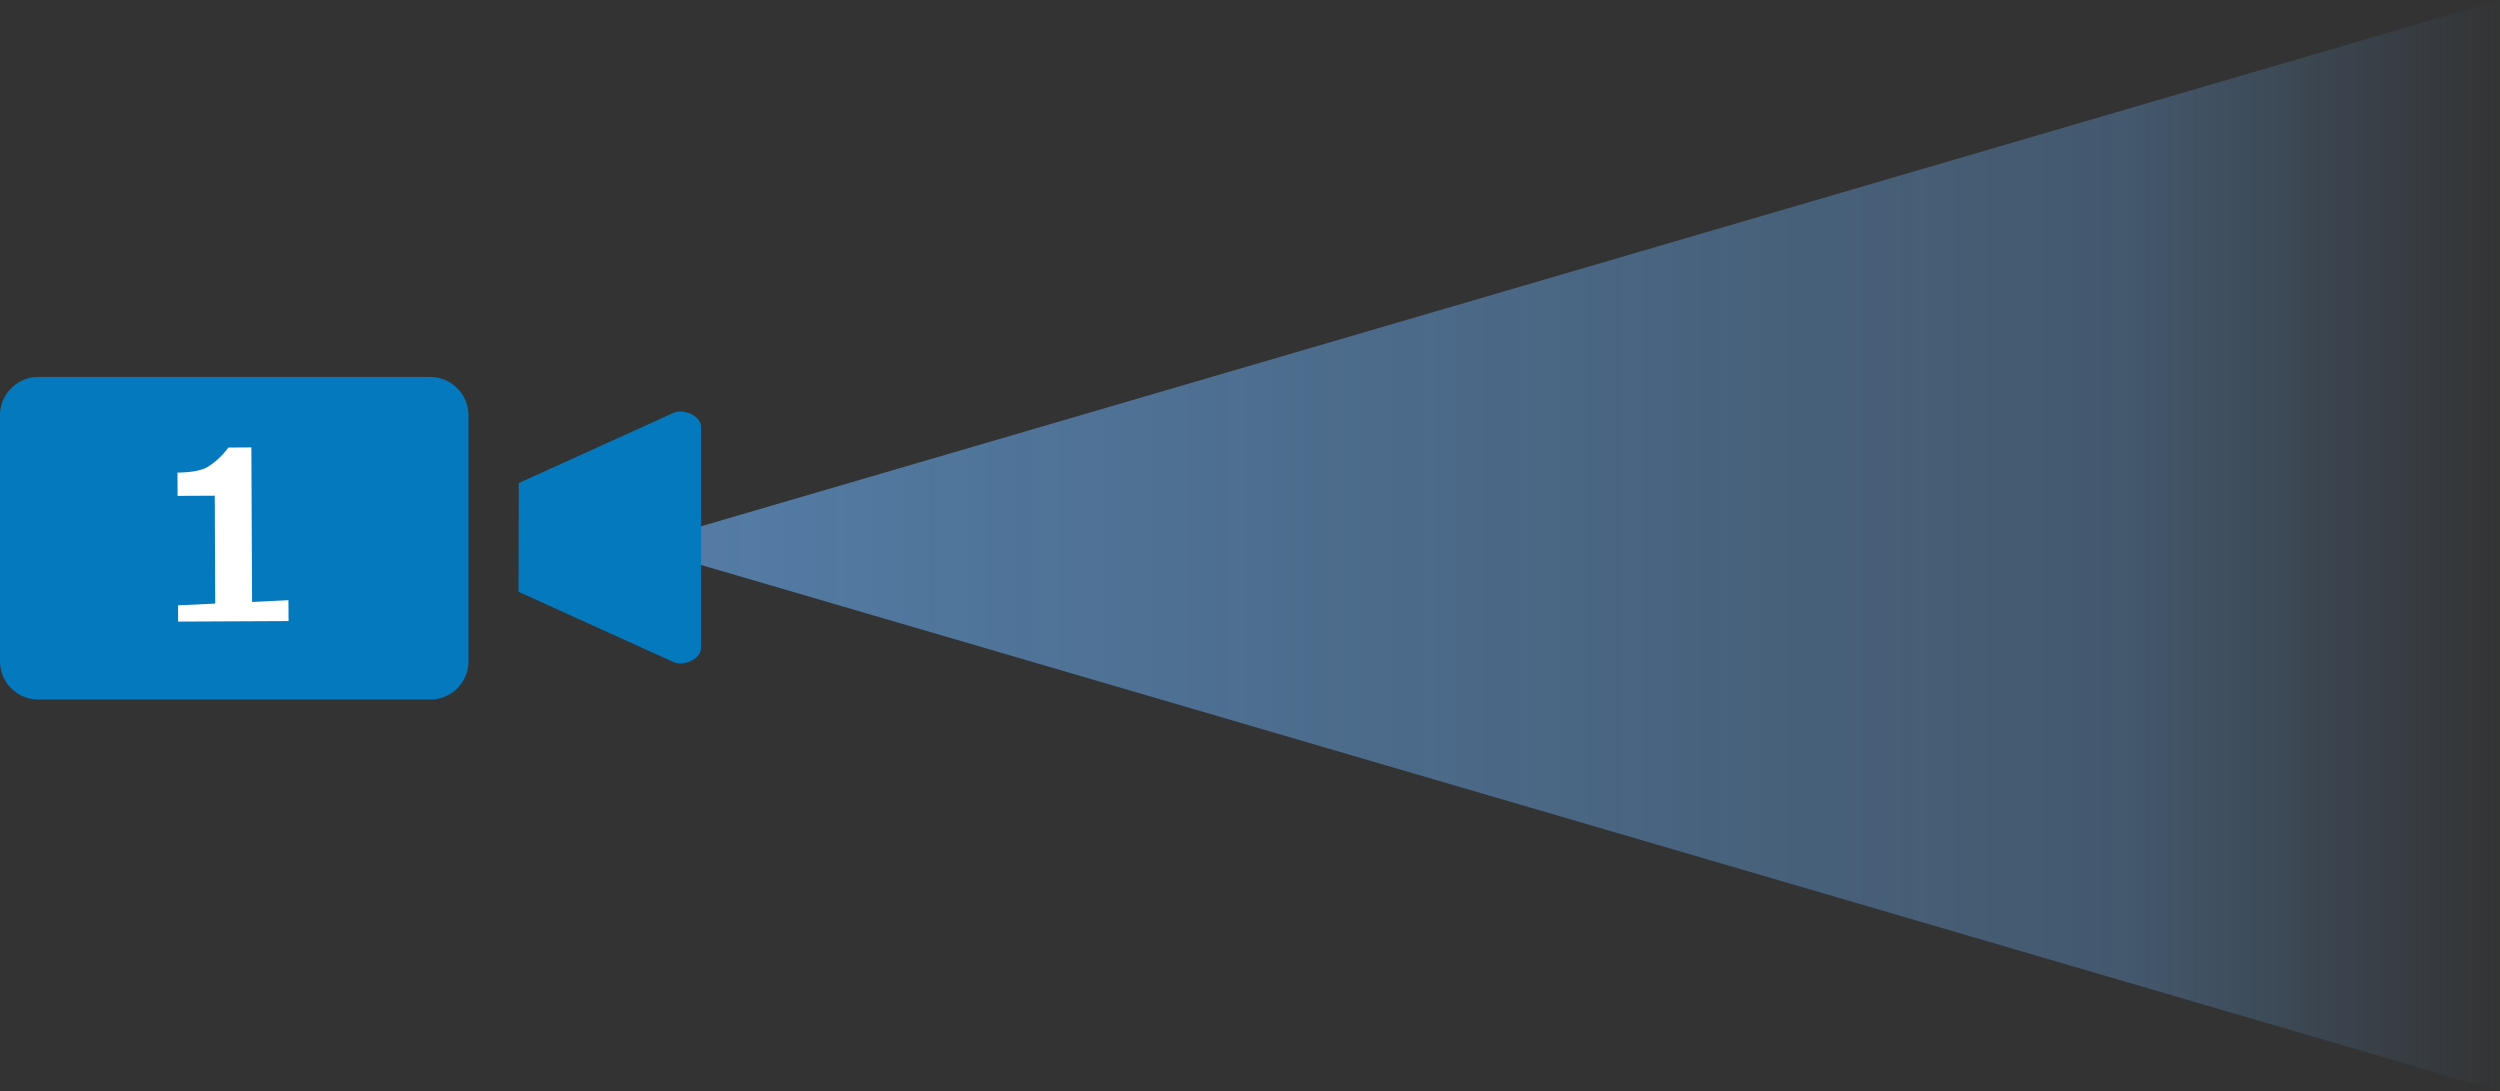
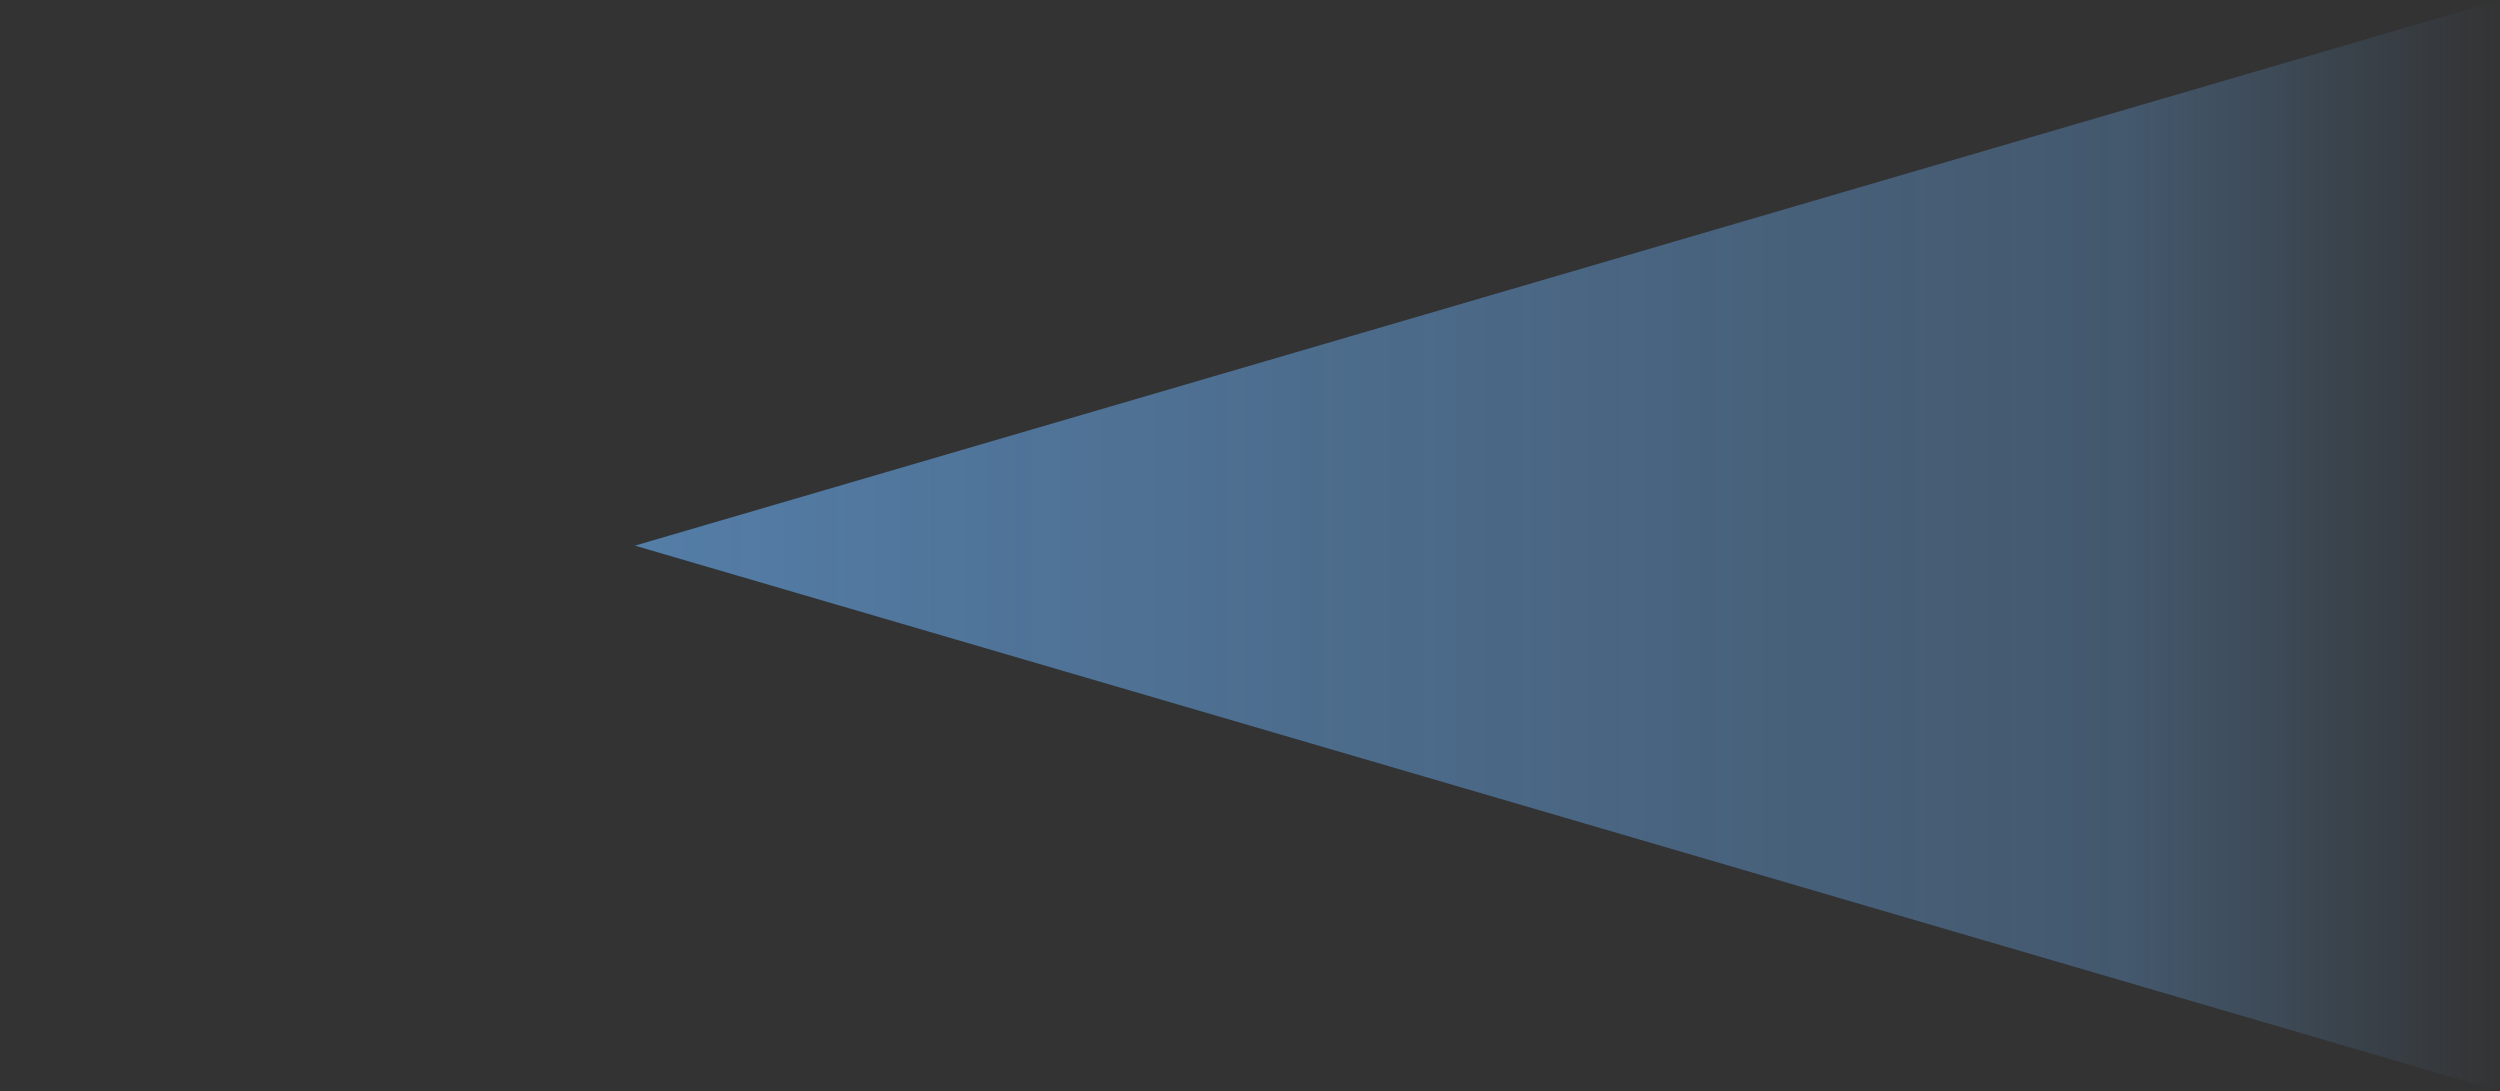
<svg xmlns="http://www.w3.org/2000/svg" width="126" height="55">
  <rect width="100%" height="100%" fill="#333333" stroke="none" />
  <defs>
    <linearGradient id="a" x1="0%" x2="100%" y1="0%" y2="0%">
      <stop offset="0%" stop-color="#6AAFF5" />
      <stop offset="80%" stop-color="#6AAFF5" stop-opacity=".5" />
      <stop offset="100%" stop-color="#6AAFF5" stop-opacity="0" />
    </linearGradient>
  </defs>
  <path fill="url(#a)" fill-rule="evenodd" d="M31.999 27.5 126 0v55L31.999 27.5Z" opacity=".6" />
-   <path fill="#0579BE" fill-rule="evenodd" d="M21.678 35.258H1.935A1.935 1.935 0 0 1 0 33.323V20.935c0-1.069.866-1.936 1.935-1.936h19.743c1.069 0 1.935.867 1.935 1.936v12.388a1.935 1.935 0 0 1-1.935 1.935Zm4.469-10.913 7.796-3.535c.513-.228 1.387.146 1.387.707V32.66c0 .561-.874.935-1.387.707l-7.809-3.541.013-5.481Z" />
-   <path fill="#FFF" fill-rule="evenodd" d="m14.537 30.25-1.833.09-.035-7.791-1.159.008a3.82 3.82 0 0 1-.991.945c-.307.201-.832.307-1.574.318l.005 1.172 1.874-.009.024 5.437-1.875.09.006.818 5.564-.026-.006-1.052Z" />
</svg>